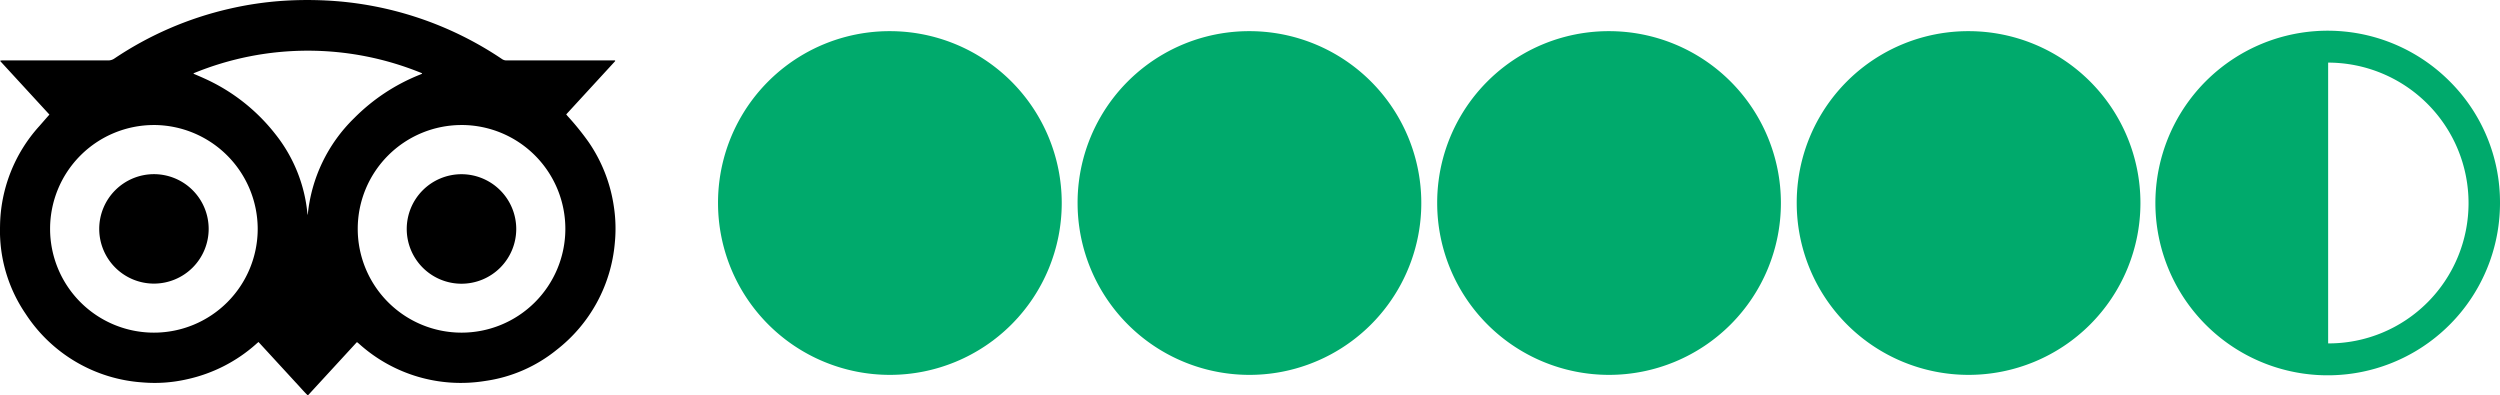
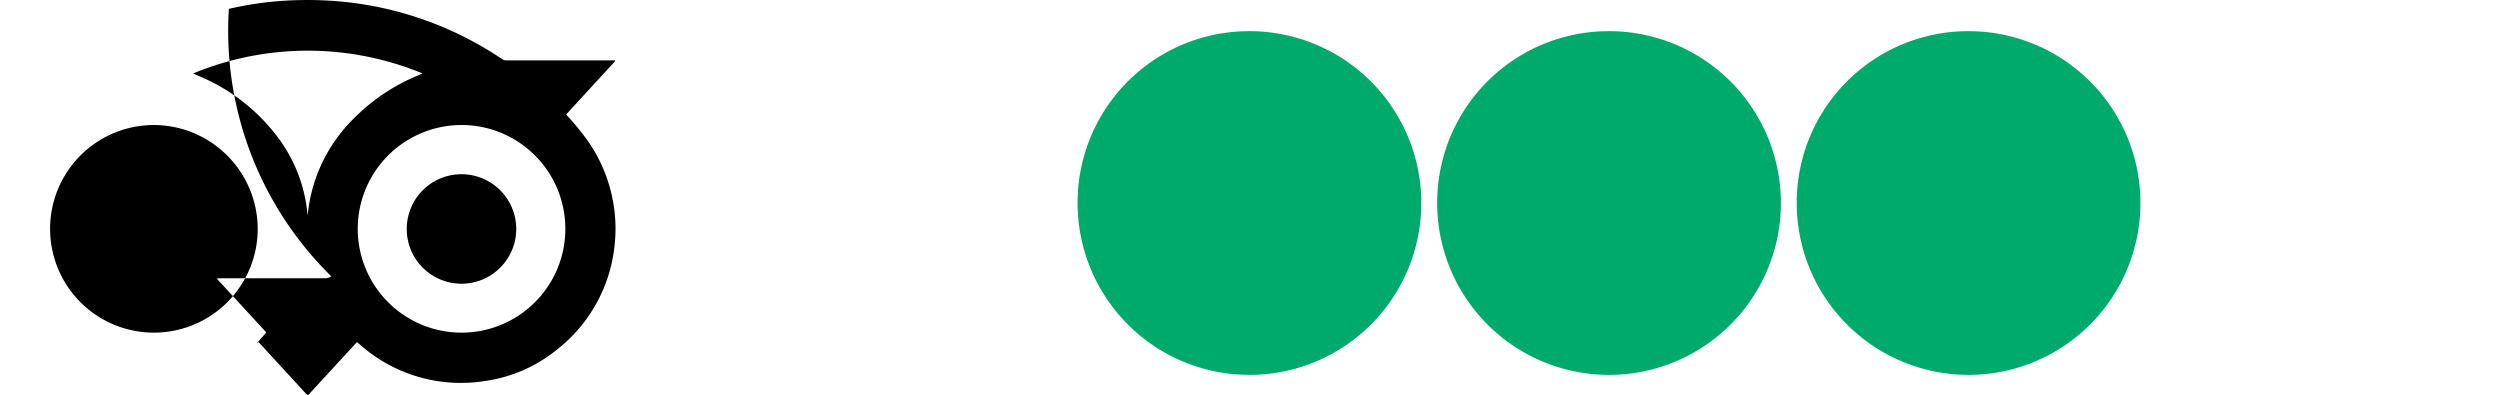
<svg xmlns="http://www.w3.org/2000/svg" width="151.725" height="24" viewBox="0 0 151.725 24">
  <g transform="translate(-616.52 -2251.793)">
    <g transform="translate(616.52 2251.793)">
-       <path d="M817.731,893.894a10.43,10.43,0,1,0,10.43-10.43,10.409,10.409,0,0,0-10.43,10.43" transform="translate(-774.154 -881.573)" fill="#00aa6c" />
      <path d="M1025.465,893.894a10.43,10.43,0,1,0,10.429-10.43,10.409,10.409,0,0,0-10.429,10.43" transform="translate(-960.066 -881.573)" fill="#00aa6c" />
      <path d="M1233.2,893.894a10.43,10.43,0,1,0,10.43-10.43,10.409,10.409,0,0,0-10.43,10.43" transform="translate(-1145.977 -881.573)" fill="#00aa6c" />
      <path d="M1440.931,893.894a10.43,10.43,0,1,0,10.43-10.43,10.409,10.409,0,0,0-10.43,10.43" transform="translate(-1331.888 -881.573)" fill="#00aa6c" />
      <g transform="translate(0 0)">
-         <path d="M440.249,869.164l-2.977,3.24c.044.052.081.1.12.141a16.125,16.125,0,0,1,1.242,1.541,9.239,9.239,0,0,1,1.531,3.92,8.857,8.857,0,0,1,.057,2.2,9.219,9.219,0,0,1-3.527,6.485,8.853,8.853,0,0,1-4.338,1.89,9.222,9.222,0,0,1-7.625-2.227c-.042-.036-.083-.073-.125-.108a.186.186,0,0,0-.045-.014l-2.969,3.229c-.222-.211-.411-.436-.61-.65s-.393-.427-.589-.64l-.6-.652-.589-.641-.608-.661c-.052.044-.1.081-.14.12a9.276,9.276,0,0,1-4.205,2.143,8.765,8.765,0,0,1-2.685.19,9.2,9.2,0,0,1-7.1-4.159,8.944,8.944,0,0,1-1.556-5.314,9.2,9.2,0,0,1,2.384-6.082c.2-.229.4-.459.613-.7l-3-3.263a1,1,0,0,1,.109-.024c.035,0,.07,0,.1,0q3.175,0,6.349,0a.654.654,0,0,0,.389-.118A20.856,20.856,0,0,1,416.8,866a20.52,20.52,0,0,1,3.336-.493,22.635,22.635,0,0,1,2.595-.015,20.962,20.962,0,0,1,10.642,3.551.469.469,0,0,0,.278.085q3.2,0,6.395,0c.062,0,.125,0,.187,0Zm-9.329,3.885a6.3,6.3,0,1,0,6.3,6.322A6.3,6.3,0,0,0,430.92,873.048Zm-18.671,0a6.3,6.3,0,1,0,6.3,6.3A6.318,6.318,0,0,0,412.25,873.048Zm2.41-3.147v.036c.211.091.423.179.632.275a11.41,11.41,0,0,1,4.329,3.388,9.12,9.12,0,0,1,1.944,4.8c0,.037.014.073.021.11a9.471,9.471,0,0,1,2.825-5.887,11.726,11.726,0,0,1,3.95-2.618l.161-.068v-.032a18.224,18.224,0,0,0-13.859,0Z" transform="translate(-402.909 -865.461)" />
+         <path d="M440.249,869.164l-2.977,3.24c.044.052.081.1.12.141a16.125,16.125,0,0,1,1.242,1.541,9.239,9.239,0,0,1,1.531,3.92,8.857,8.857,0,0,1,.057,2.2,9.219,9.219,0,0,1-3.527,6.485,8.853,8.853,0,0,1-4.338,1.89,9.222,9.222,0,0,1-7.625-2.227c-.042-.036-.083-.073-.125-.108a.186.186,0,0,0-.045-.014l-2.969,3.229c-.222-.211-.411-.436-.61-.65s-.393-.427-.589-.64l-.6-.652-.589-.641-.608-.661c-.052.044-.1.081-.14.12c.2-.229.4-.459.613-.7l-3-3.263a1,1,0,0,1,.109-.024c.035,0,.07,0,.1,0q3.175,0,6.349,0a.654.654,0,0,0,.389-.118A20.856,20.856,0,0,1,416.8,866a20.52,20.52,0,0,1,3.336-.493,22.635,22.635,0,0,1,2.595-.015,20.962,20.962,0,0,1,10.642,3.551.469.469,0,0,0,.278.085q3.2,0,6.395,0c.062,0,.125,0,.187,0Zm-9.329,3.885a6.3,6.3,0,1,0,6.3,6.322A6.3,6.3,0,0,0,430.92,873.048Zm-18.671,0a6.3,6.3,0,1,0,6.3,6.3A6.318,6.318,0,0,0,412.25,873.048Zm2.41-3.147v.036c.211.091.423.179.632.275a11.41,11.41,0,0,1,4.329,3.388,9.12,9.12,0,0,1,1.944,4.8c0,.037.014.073.021.11a9.471,9.471,0,0,1,2.825-5.887,11.726,11.726,0,0,1,3.95-2.618l.161-.068v-.032a18.224,18.224,0,0,0-13.859,0Z" transform="translate(-402.909 -865.461)" />
        <path d="M644.54,969.4a3.323,3.323,0,1,1-3.328-3.315A3.327,3.327,0,0,1,644.54,969.4Z" transform="translate(-613.209 -955.512)" />
-         <path d="M463.555,966.08a3.321,3.321,0,1,1-3.319,3.322A3.324,3.324,0,0,1,463.555,966.08Z" transform="translate(-454.214 -955.51)" />
      </g>
-       <path d="M1666.475,886.513a10.457,10.457,0,1,0,3.049,7.381A10.365,10.365,0,0,0,1666.475,886.513Zm-1.35,13.411a8.469,8.469,0,0,1-6.031,2.49h0V885.373h0a8.529,8.529,0,0,1,6.031,14.552Z" transform="translate(-1517.799 -881.573)" fill="#00aa6c" />
    </g>
  </g>
</svg>